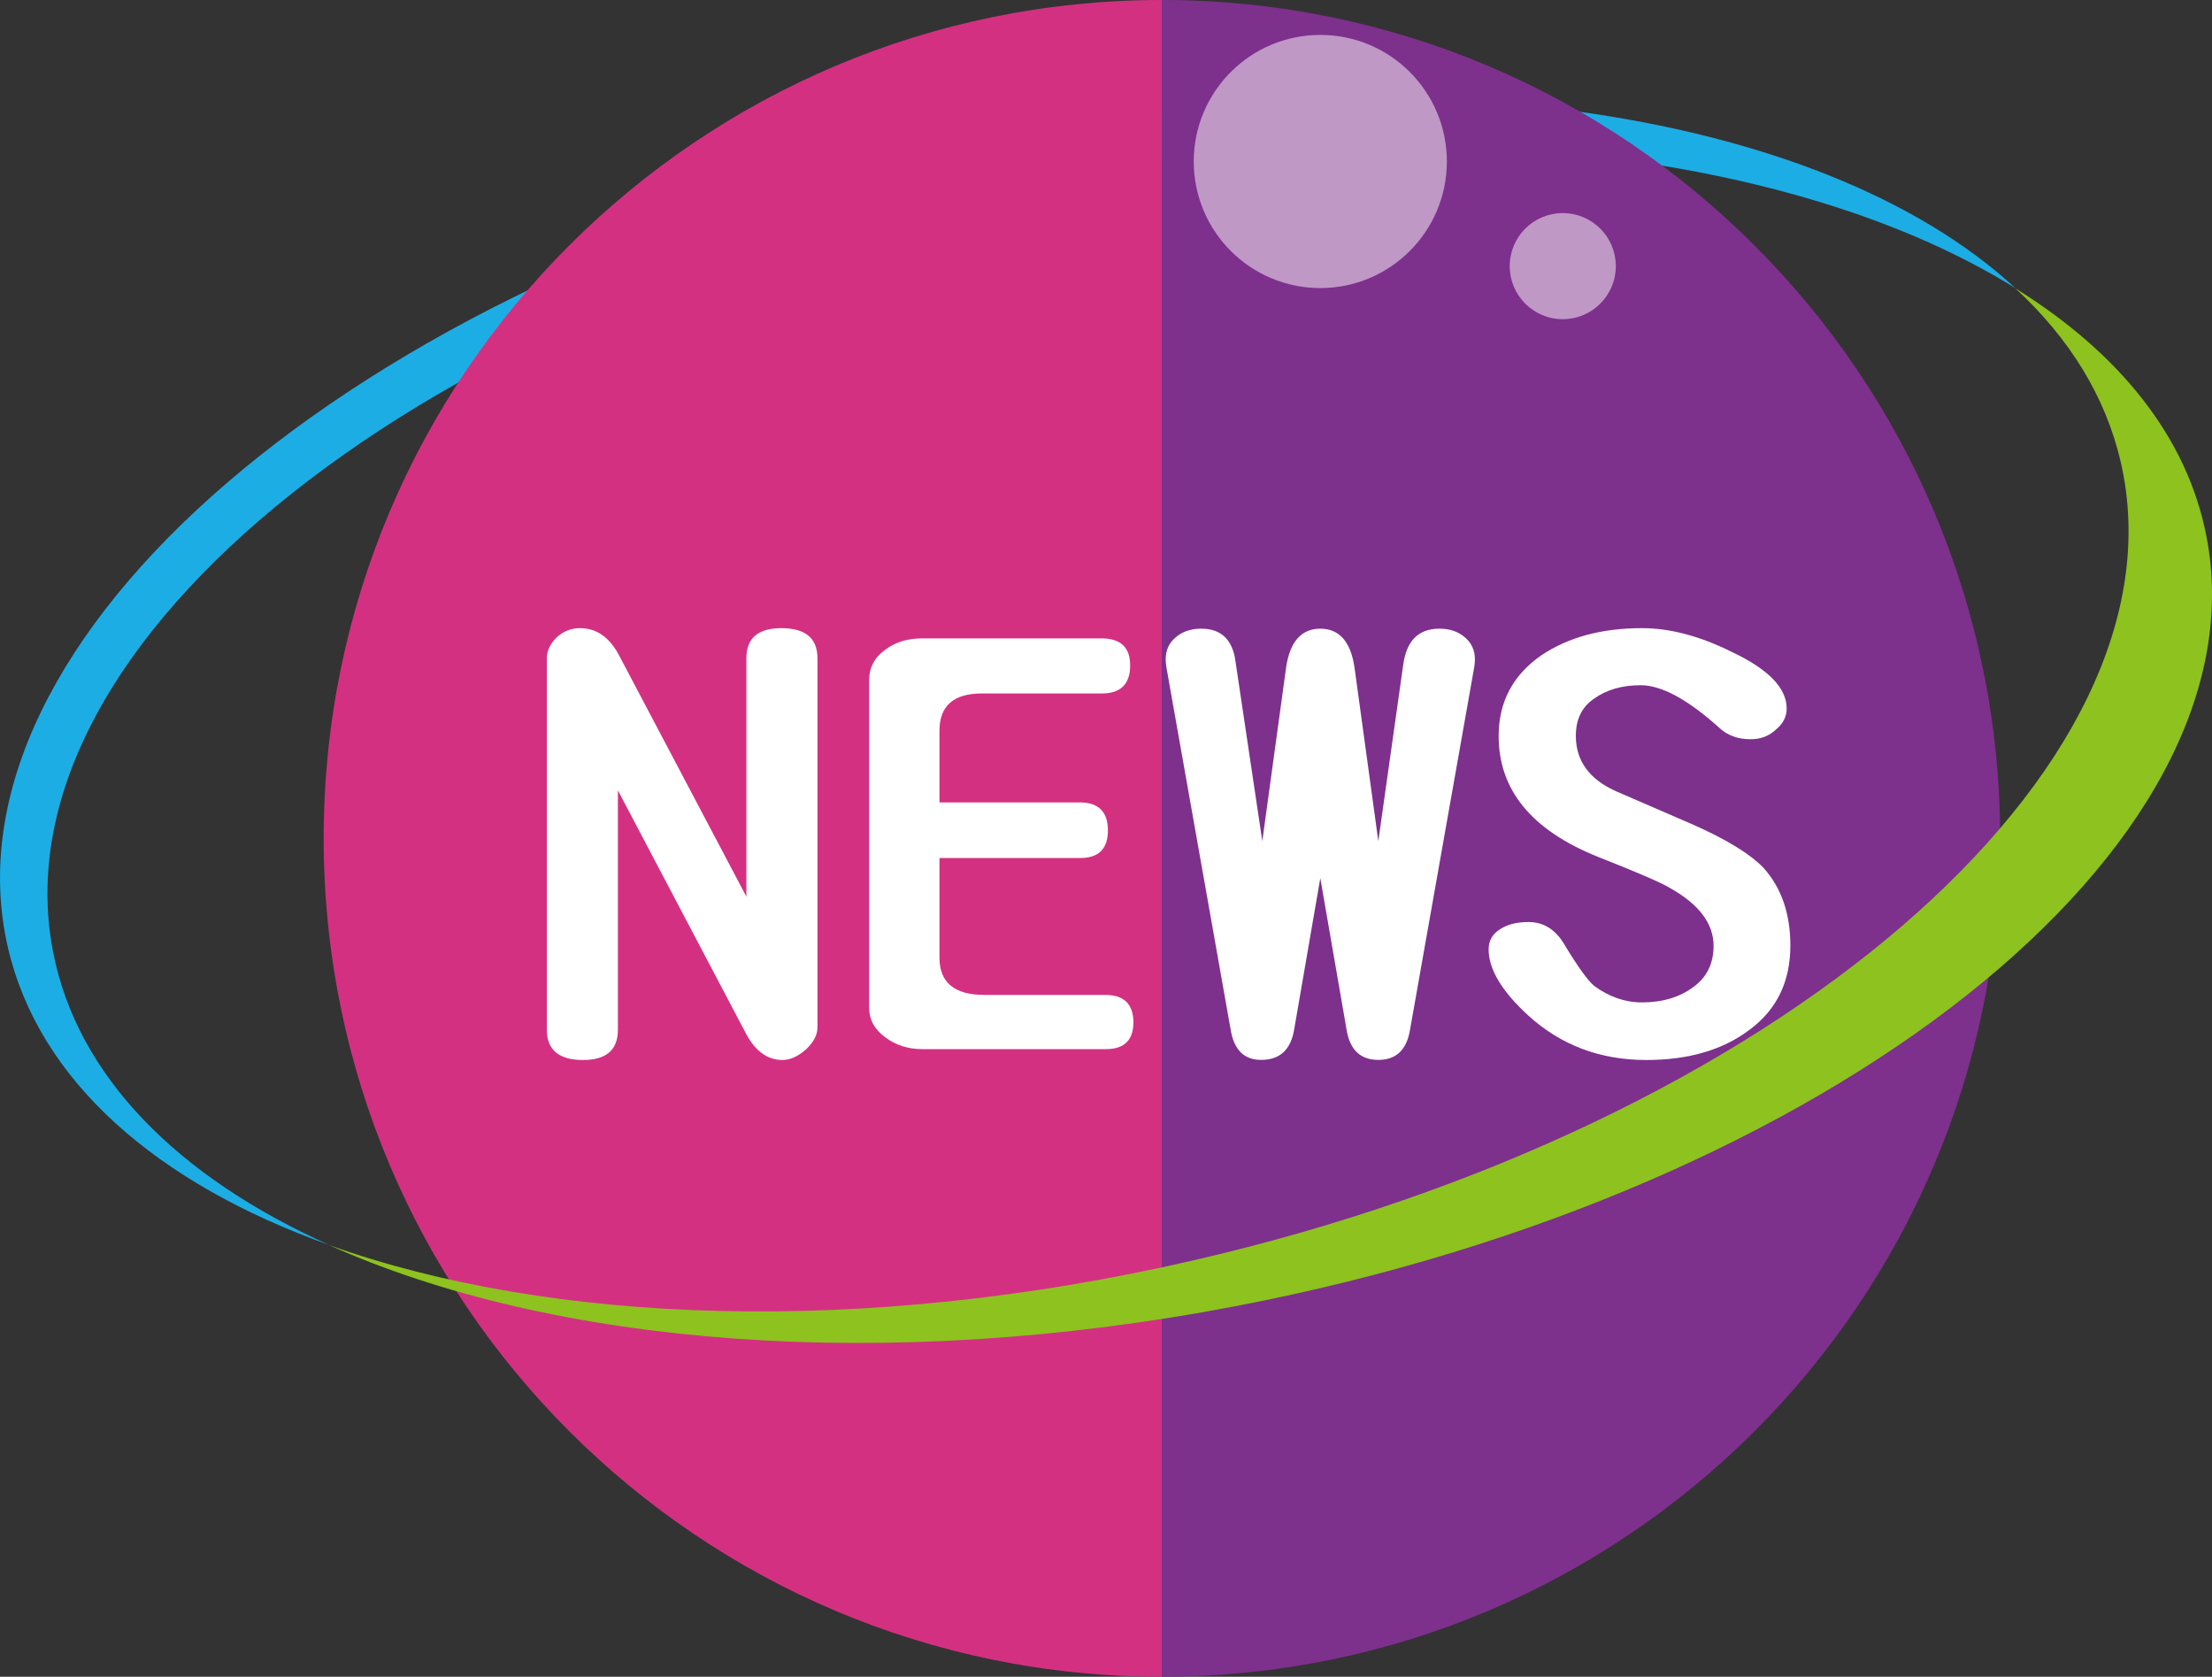
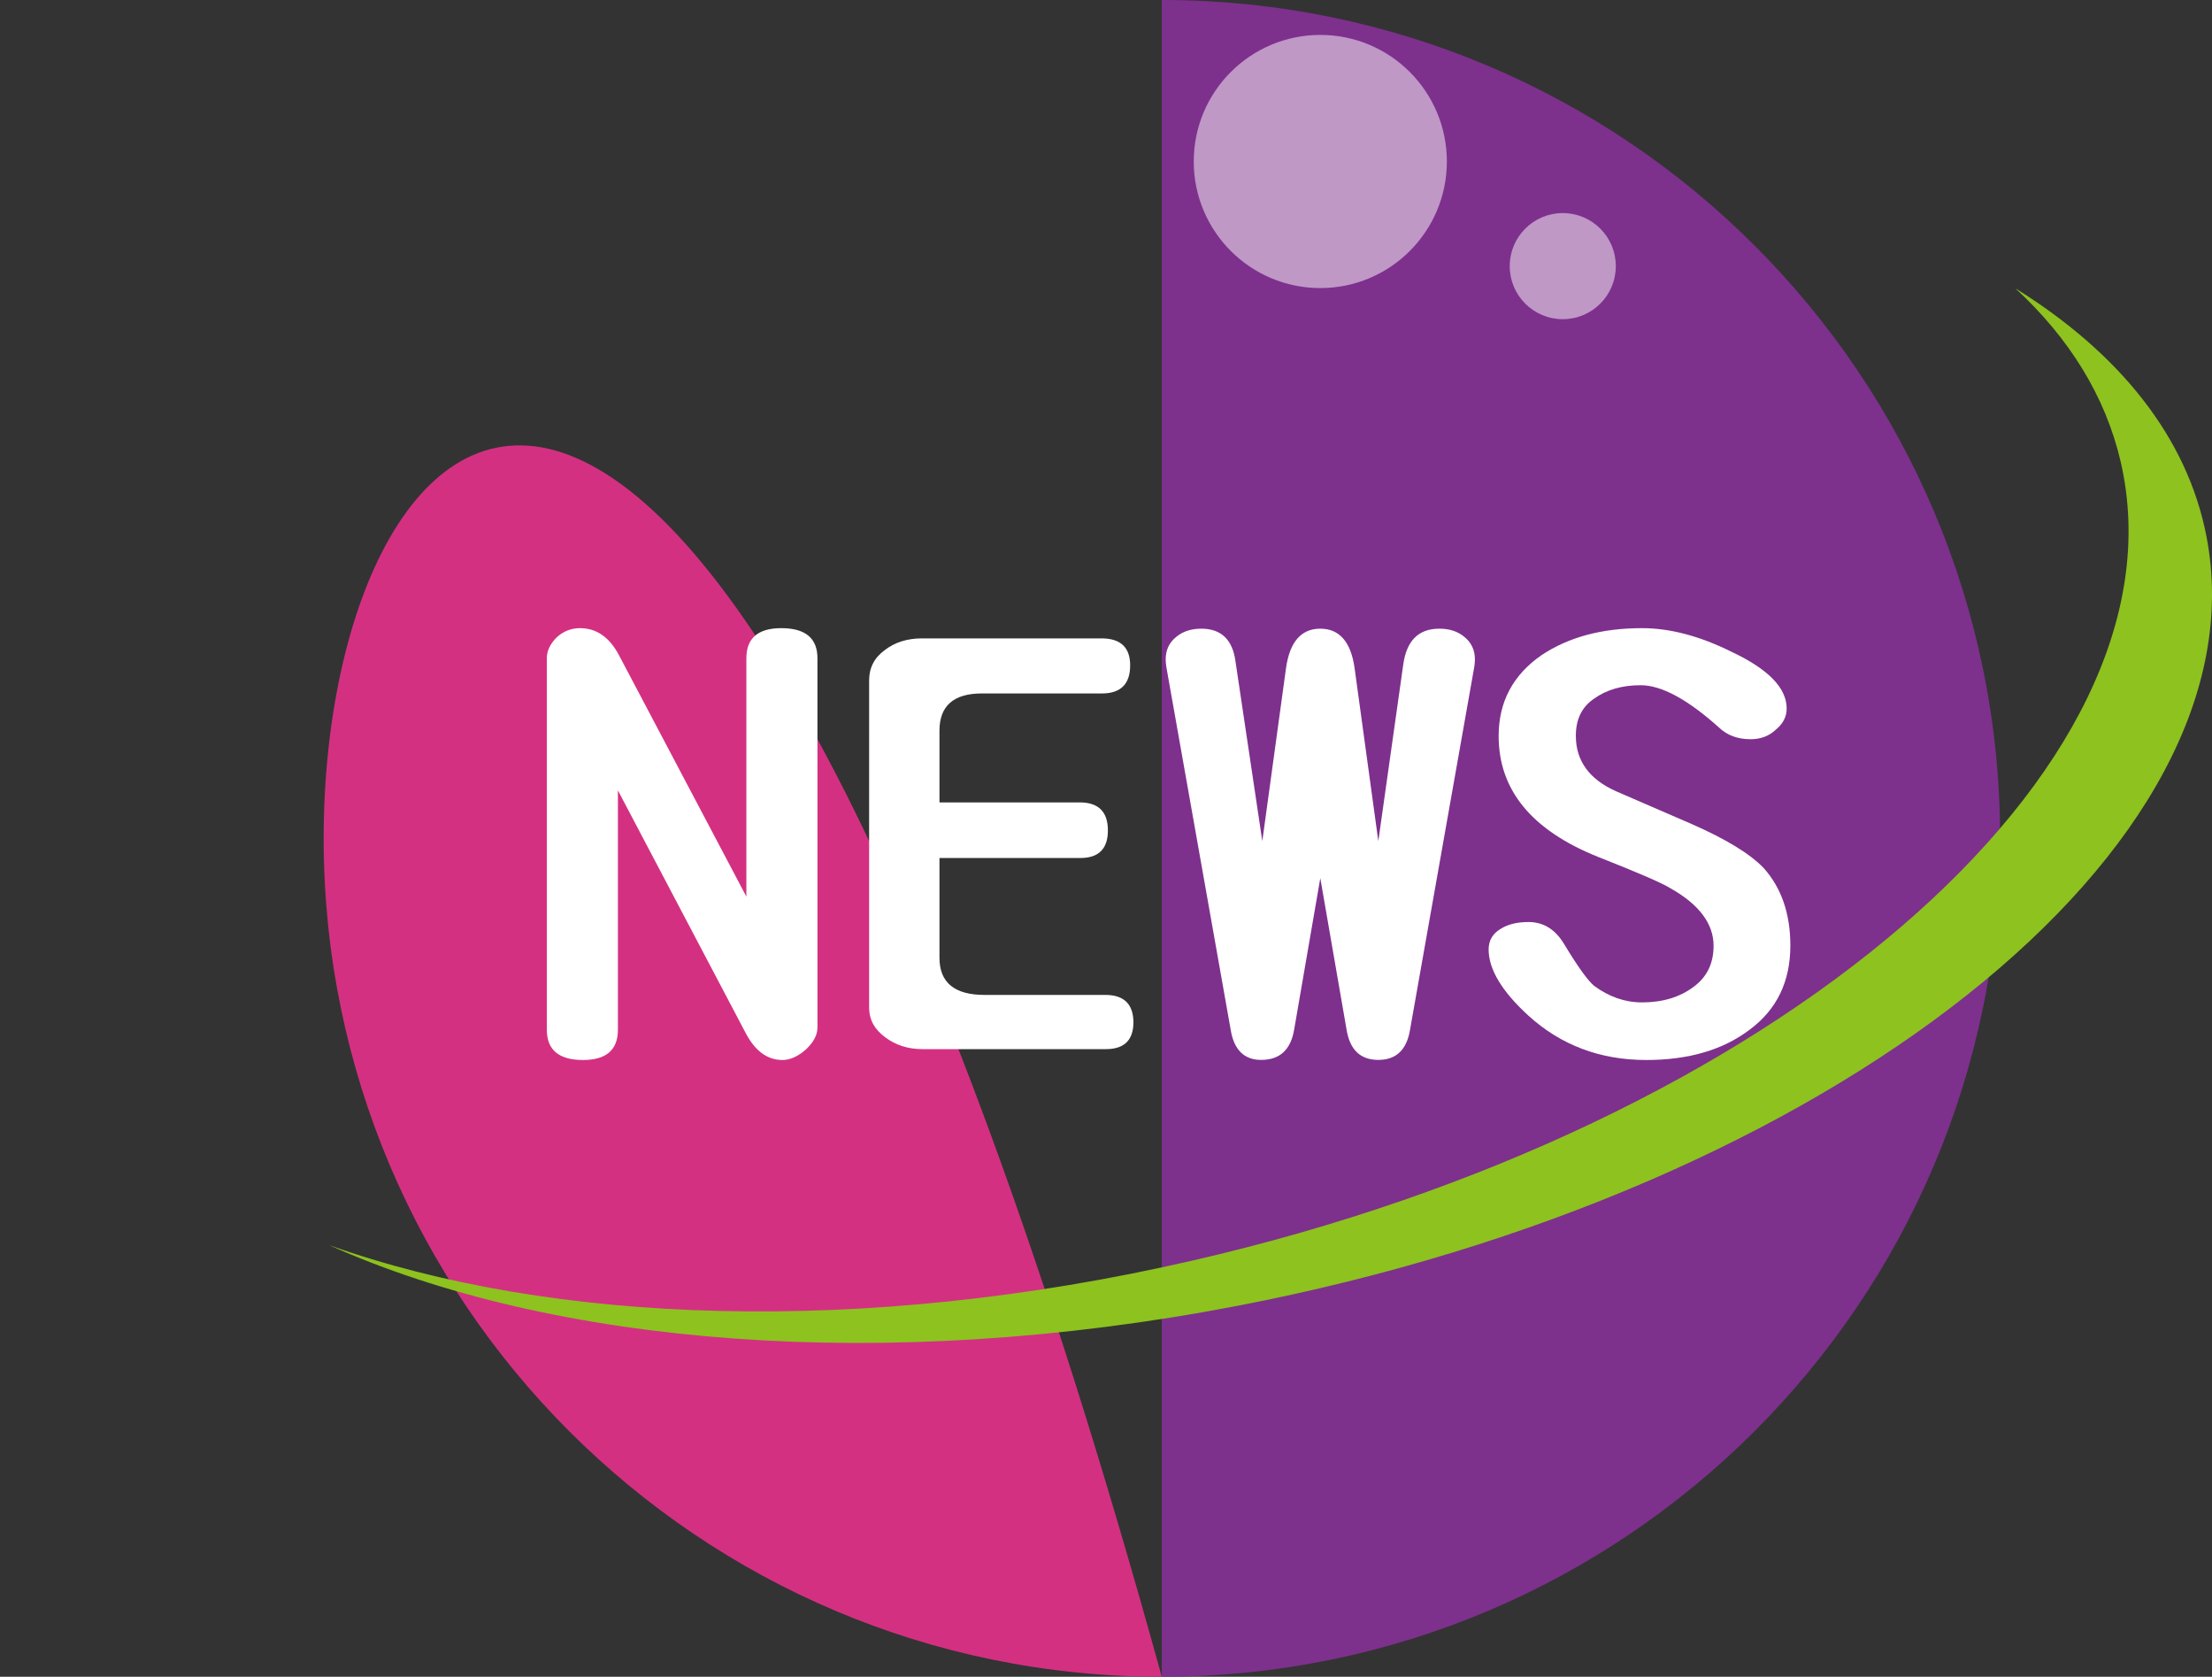
<svg xmlns="http://www.w3.org/2000/svg" version="1.1" id="圖層_1" x="0px" y="0px" width="20.974px" height="15.896px" viewBox="-6.696 2.163 20.974 15.896" enable-background="new -6.696 2.163 20.974 15.896" xml:space="preserve">
  <rect x="-6.696" y="2.163" width="20.974" height="15.896" fill="#333333" stroke="none" />
  <g>
-     <path fill="#1DADE5" d="M-6.194,11.181c-0.566-2.94,3.546-6.204,9.186-7.29c3.82-0.734,7.359-0.28,9.422,1.004   C10.558,3.18,6.529,2.574,2.186,3.571c-5.533,1.27-9.476,4.658-8.808,7.57c0.292,1.271,1.415,2.242,3.048,2.825   C-5.006,13.323-5.965,12.37-6.194,11.181z" />
-     <path fill="#D43082" d="M-3.627,10.11c0,4.391,3.559,7.949,7.947,7.949V2.163C-0.069,2.163-3.627,5.721-3.627,10.11z" />
+     <path fill="#D43082" d="M-3.627,10.11c0,4.391,3.559,7.949,7.947,7.949C-0.069,2.163-3.627,5.721-3.627,10.11z" />
    <path fill="#7E308D" d="M12.269,10.11c0-4.389-3.559-7.947-7.949-7.947v15.896C8.71,18.059,12.269,14.501,12.269,10.11z" />
    <g>
      <path fill="#FFFFFF" d="M0.723,12.212c-0.146,0-0.264-0.089-0.354-0.266l-1.206-2.29v2.269c0,0.191-0.11,0.287-0.331,0.287    c-0.229,0-0.343-0.096-0.343-0.287V8.403c0-0.07,0.032-0.137,0.095-0.199c0.063-0.057,0.136-0.086,0.219-0.086    c0.157,0,0.281,0.086,0.372,0.26l1.206,2.285v-2.26c0-0.189,0.11-0.285,0.331-0.285c0.229,0,0.343,0.096,0.343,0.285v3.502    c0,0.068-0.036,0.137-0.106,0.204C0.873,12.177,0.797,12.212,0.723,12.212z" />
      <path fill="#FFFFFF" d="M3.791,12.109H2.052c-0.138,0-0.256-0.038-0.354-0.112c-0.103-0.075-0.153-0.169-0.153-0.281V8.613    c0-0.119,0.049-0.214,0.147-0.286c0.095-0.074,0.213-0.112,0.354-0.112h1.702c0.181,0,0.272,0.085,0.272,0.256    c0,0.177-0.09,0.266-0.267,0.266H2.614c-0.268,0-0.402,0.118-0.402,0.353v0.68h1.33c0.178,0,0.267,0.089,0.267,0.266    c0,0.174-0.088,0.261-0.26,0.261H2.212v0.946c0,0.234,0.142,0.352,0.426,0.352h1.147c0.177,0,0.266,0.088,0.266,0.262    C4.05,12.024,3.963,12.109,3.791,12.109z" />
      <path fill="#FFFFFF" d="M7.283,8.485l-0.609,3.439c-0.031,0.191-0.131,0.287-0.301,0.287s-0.27-0.096-0.301-0.287l-0.249-1.436    l-0.248,1.436c-0.032,0.191-0.136,0.287-0.313,0.287c-0.162,0-0.258-0.096-0.289-0.287L4.363,8.485    C4.359,8.458,4.357,8.434,4.357,8.414c0-0.089,0.033-0.16,0.101-0.214c0.063-0.052,0.142-0.077,0.237-0.077    c0.188,0,0.297,0.104,0.324,0.312l0.254,1.702l0.225-1.641c0.035-0.249,0.145-0.373,0.325-0.373s0.29,0.124,0.325,0.373    l0.225,1.641l0.236-1.671C6.64,8.237,6.754,8.123,6.952,8.123c0.095,0,0.173,0.025,0.236,0.077    c0.067,0.054,0.101,0.125,0.101,0.214C7.289,8.434,7.287,8.458,7.283,8.485z" />
      <path fill="#FFFFFF" d="M8.914,12.212c-0.438,0-0.81-0.141-1.117-0.42c-0.252-0.23-0.378-0.44-0.378-0.628    c0-0.085,0.038-0.149,0.112-0.194c0.07-0.045,0.16-0.066,0.266-0.066c0.143,0,0.254,0.07,0.338,0.209    c0.129,0.215,0.225,0.346,0.283,0.395c0.142,0.105,0.293,0.158,0.455,0.158c0.197,0,0.36-0.05,0.49-0.148    c0.126-0.092,0.189-0.222,0.189-0.389c0-0.207-0.135-0.389-0.402-0.541c-0.082-0.052-0.314-0.152-0.697-0.303    c-0.627-0.252-0.939-0.633-0.939-1.145c0-0.323,0.136-0.579,0.408-0.767c0.256-0.17,0.572-0.255,0.951-0.255    c0.264,0,0.547,0.074,0.851,0.225c0.347,0.164,0.521,0.342,0.521,0.537c0,0.078-0.035,0.146-0.106,0.203    c-0.063,0.059-0.142,0.088-0.236,0.088c-0.122,0-0.224-0.037-0.302-0.113C9.304,8.792,9.057,8.659,8.861,8.659    c-0.178,0-0.325,0.043-0.443,0.128C8.302,8.866,8.246,8.983,8.246,9.139c0,0.238,0.129,0.414,0.385,0.527l0.709,0.307    c0.326,0.143,0.555,0.282,0.686,0.418c0.169,0.188,0.254,0.434,0.254,0.736c0,0.341-0.128,0.606-0.385,0.797    C9.642,12.116,9.316,12.212,8.914,12.212z" />
    </g>
    <circle opacity="0.5" fill="#FFFFFF" cx="5.823" cy="3.694" r="1.2" />
    <circle opacity="0.5" fill="#FFFFFF" cx="8.122" cy="4.686" r="0.503" />
    <path fill="#8DC21F" d="M14.226,7.251c-0.182-0.947-0.831-1.745-1.813-2.355c0.51,0.47,0.855,1.022,1,1.648   c0.668,2.912-3.275,6.302-8.809,7.571c-3.116,0.716-6.072,0.604-8.179-0.148c2.112,0.948,5.255,1.222,8.615,0.575   C10.679,13.456,14.792,10.192,14.226,7.251z" />
  </g>
</svg>